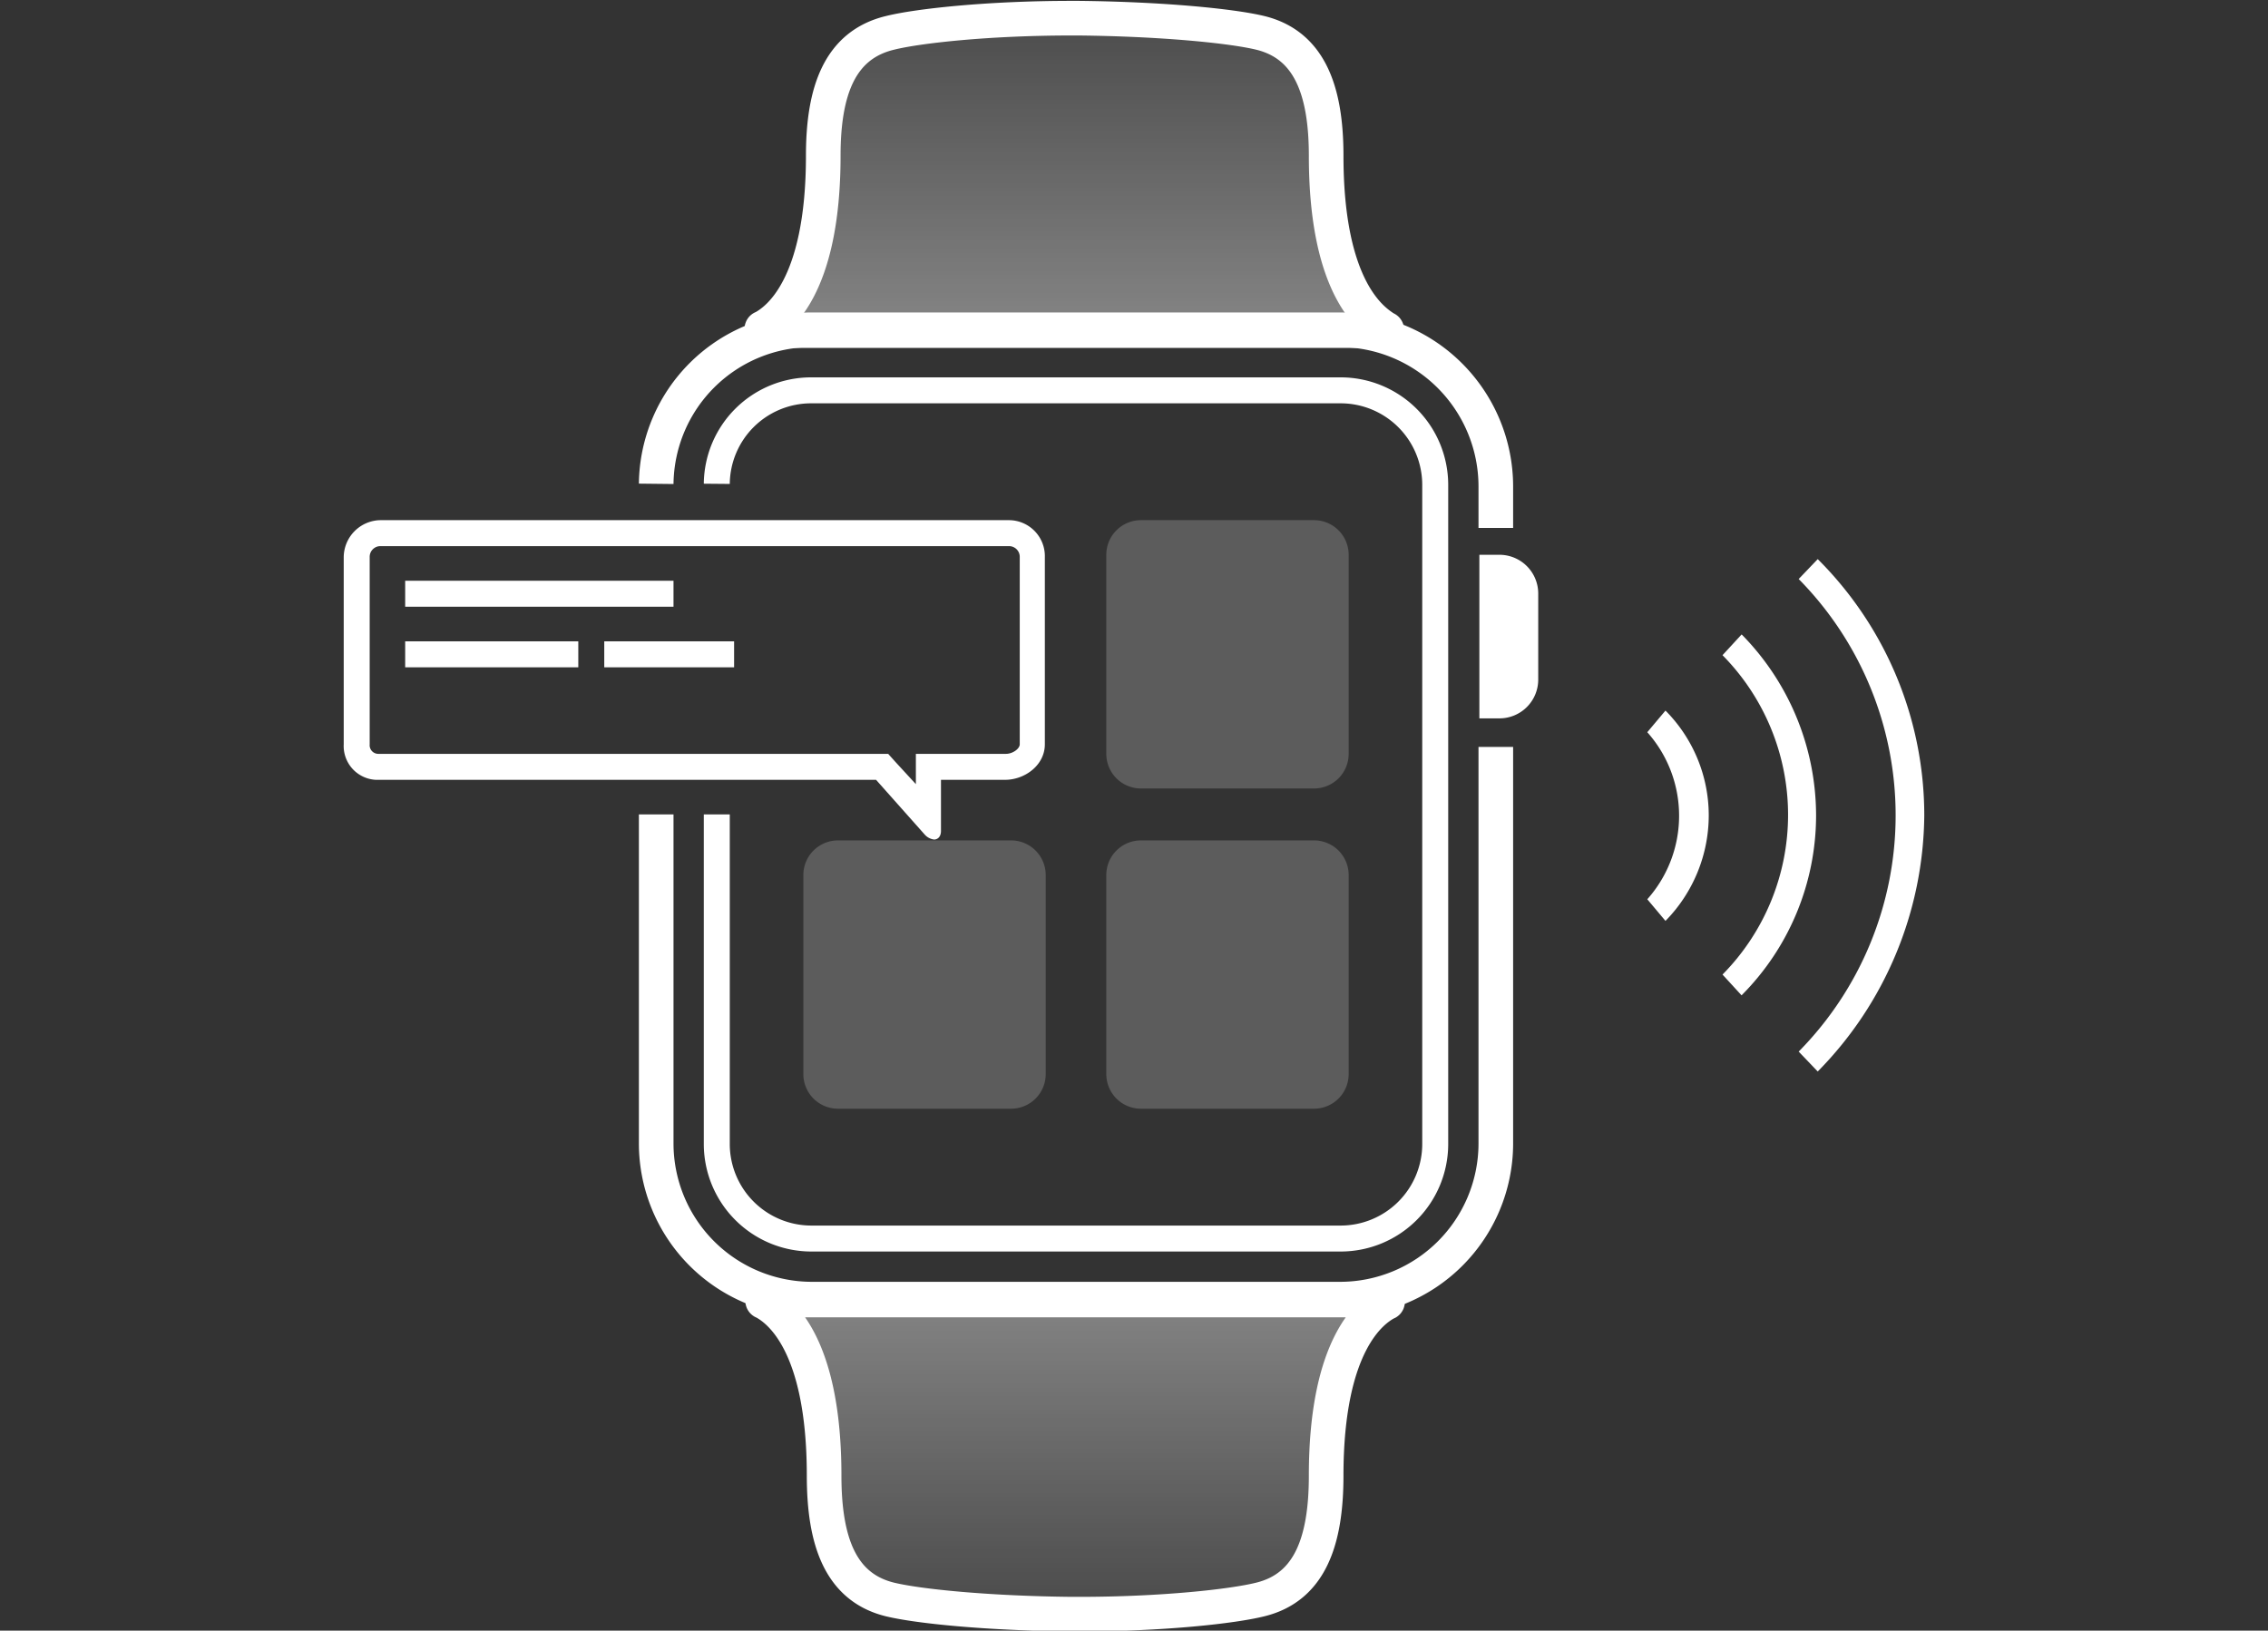
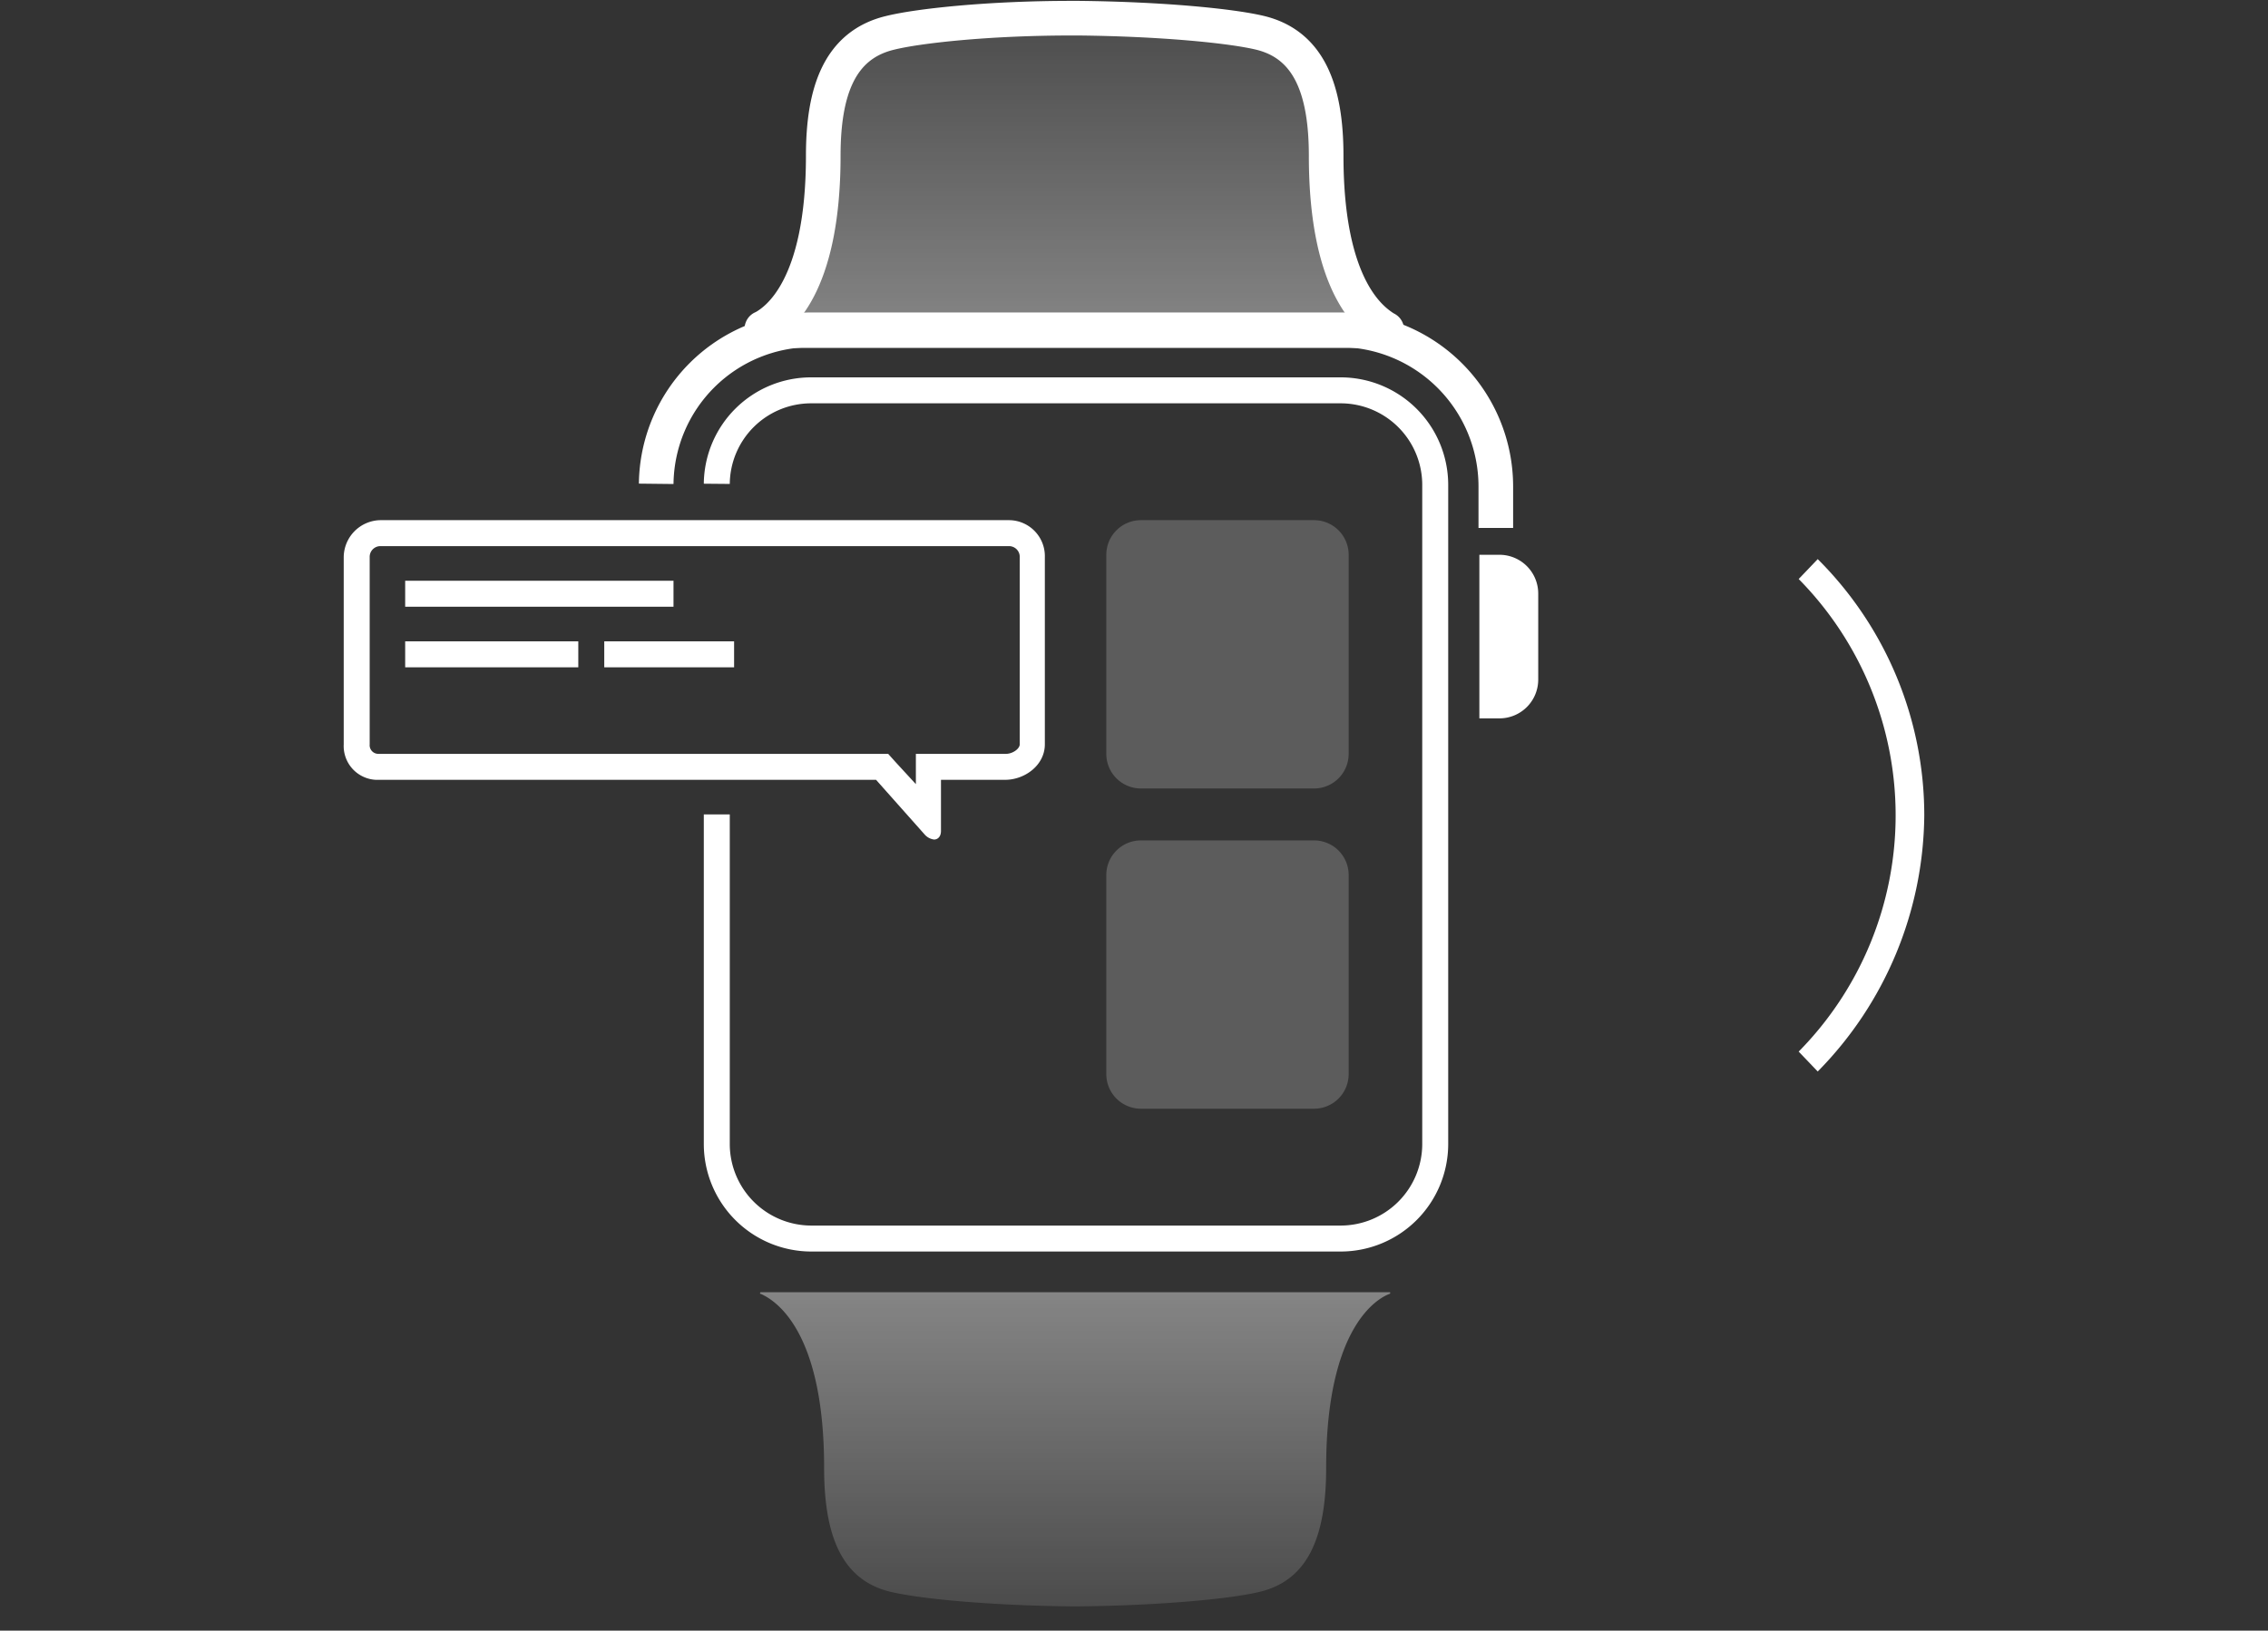
<svg xmlns="http://www.w3.org/2000/svg" xmlns:xlink="http://www.w3.org/1999/xlink" id="Слой_1" data-name="Слой 1" viewBox="0 0 262.02 188.4">
  <rect x="0" y="0" width="262.02" height="188.4" fill="#333333" stroke="none" />
  <defs>
    <style>.cls-1,.cls-2{fill:none;stroke:#fff;stroke-miterlimit:10;}.cls-1{stroke-width:4px;}.cls-2{stroke-width:3px;}.cls-3,.cls-4{opacity:0.4;}.cls-3,.cls-4,.cls-6{isolation:isolate;}.cls-3{fill:url(#Безымянный_градиент);}.cls-4{fill:url(#Безымянный_градиент-2);}.cls-5,.cls-6{fill:#fff;}.cls-6{opacity:0.2;}</style>
    <linearGradient id="Безымянный_градиент" x1="124.26" y1="652.14" x2="124.26" y2="615.94" gradientTransform="translate(0 -614)" gradientUnits="userSpaceOnUse">
      <stop offset="0" stop-color="#fff" />
      <stop offset="1" stop-color="#fff" stop-opacity="0.3" />
    </linearGradient>
    <linearGradient id="Безымянный_градиент-2" x1="124.21" y1="763.41" x2="124.21" y2="799.6" xlink:href="#Безымянный_градиент" />
  </defs>
  <title>2</title>
  <path class="cls-1" d="M172.81,61V56.2a18.12,18.12,0,0,0-17.9-18.1H93.81a18,18,0,0,0-18,17.8" />
-   <path class="cls-1" d="M75.81,94.1v38.1a18,18,0,0,0,18,17.9h61a18,18,0,0,0,18-17.9h0V86.3" />
  <path class="cls-2" d="M82.81,94.1v38.1a10.93,10.93,0,0,0,10.9,10.9h61.2a10.93,10.93,0,0,0,10.9-10.9V56a10.93,10.93,0,0,0-10.9-10.9H93.71a10.9,10.9,0,0,0-10.9,10.8" />
  <path class="cls-1" d="M153.21,18c0-7.5-1.9-12.8-7.6-14.2-3.3-.8-11.3-1.6-21-1.7h-.8c-9.7,0-17.8.9-21,1.7-5.8,1.4-7.7,6.7-7.7,14.2,0,15.3-5.3,19-7,19.9-.1,0-.1.1-.1.2l.1.1h72a.1.1,0,0,0,0-.2C158.51,37,153.21,33.4,153.21,18Z" />
  <path class="cls-3" d="M153.21,17.9c0-7.6-1.9-12.9-7.6-14.3-3.3-.8-11.3-1.6-21-1.7h-.8c-9.7,0-17.8.9-21,1.7-5.8,1.5-7.6,6.8-7.6,14.3,0,16.4-6,19.6-7.3,20.1v.1h72.7V38h0C159.21,37.5,153.21,34.4,153.21,17.9Z" />
-   <path class="cls-1" d="M95.21,170.5c0,7.6,1.9,12.9,7.6,14.3,3.3.8,11.3,1.6,21,1.7h.8c9.7,0,17.8-.9,21-1.7,5.7-1.4,7.6-6.7,7.6-14.3,0-15.4,5.3-19.1,7-20,.1,0,.1-.1.1-.2l-.1-.1h-72a.1.1,0,0,0,0,.2C89.91,151.3,95.21,155,95.21,170.5Z" />
  <path class="cls-4" d="M95.21,169.6c0,7.6,1.9,12.9,7.6,14.3,3.3.8,11.3,1.6,21,1.7h.8c9.7-.1,17.8-.9,21-1.7,5.7-1.4,7.6-6.7,7.6-14.3,0-16.4,6-19.6,7.3-20.1a.1.1,0,0,0,.1-.1c0-.1,0-.1-.1-.1H87.91a.1.1,0,0,0-.1.1c0,.1,0,.1.1.1C89.21,150.1,95.21,153.2,95.21,169.6Z" />
  <path class="cls-5" d="M116.61,63.1a1.24,1.24,0,0,1,1.2,1.3V86c0,.5-.8,1.1-1.6,1.1h-10.4v3.5l-2.3-2.5-.9-1H43.71a1,1,0,0,1-1-1.1V64.4a1.24,1.24,0,0,1,1.2-1.3h72.7m0-3H43.91a4.31,4.31,0,0,0-4.2,4.3h0V86a3.91,3.91,0,0,0,3.7,4.1h57.8l5.6,6.3a1.74,1.74,0,0,0,1.1.6c.4,0,.8-.3.8-1V90.1h7.4c2.3,0,4.6-1.7,4.6-4.1V64.4a4.16,4.16,0,0,0-4.1-4.3Z" />
  <path class="cls-6" d="M131.81,60.1h20a4,4,0,0,1,4,4v23a4,4,0,0,1-4,4h-20a4,4,0,0,1-4-4v-23A4,4,0,0,1,131.81,60.1Z" />
-   <path class="cls-6" d="M96.81,97.1h20a4,4,0,0,1,4,4v23a4,4,0,0,1-4,4h-20a4,4,0,0,1-4-4v-23A4,4,0,0,1,96.81,97.1Z" />
  <path class="cls-6" d="M131.81,97.1h20a4,4,0,0,1,4,4v23a4,4,0,0,1-4,4h-20a4,4,0,0,1-4-4v-23A4,4,0,0,1,131.81,97.1Z" />
  <path class="cls-5" d="M170.91,64.1h2.3a4.48,4.48,0,0,1,4.5,4.5h0v9.9a4.48,4.48,0,0,1-4.5,4.5h-2.3V64.1Z" />
  <rect class="cls-5" x="46.81" y="67.1" width="31" height="3" />
  <rect class="cls-5" x="46.81" y="74.1" width="20" height="3" />
  <rect class="cls-5" x="69.81" y="74.1" width="15" height="3" />
-   <path class="cls-5" d="M197.41,94.2a17.19,17.19,0,0,0-5-12.1l-2.1,2.5a14.51,14.51,0,0,1,0,19.3l2.1,2.5A17.42,17.42,0,0,0,197.41,94.2Z" />
-   <path class="cls-5" d="M209.81,94.2a29.85,29.85,0,0,0-8.6-20.9L199,75.7a26.26,26.26,0,0,1,0,36.9l2.2,2.4A29.44,29.44,0,0,0,209.81,94.2Z" />
  <path class="cls-5" d="M222.31,94.2A41.78,41.78,0,0,0,210,64.6l-2.2,2.3a38.87,38.87,0,0,1,0,54.6l2.2,2.3A42.64,42.64,0,0,0,222.31,94.2Z" />
</svg>